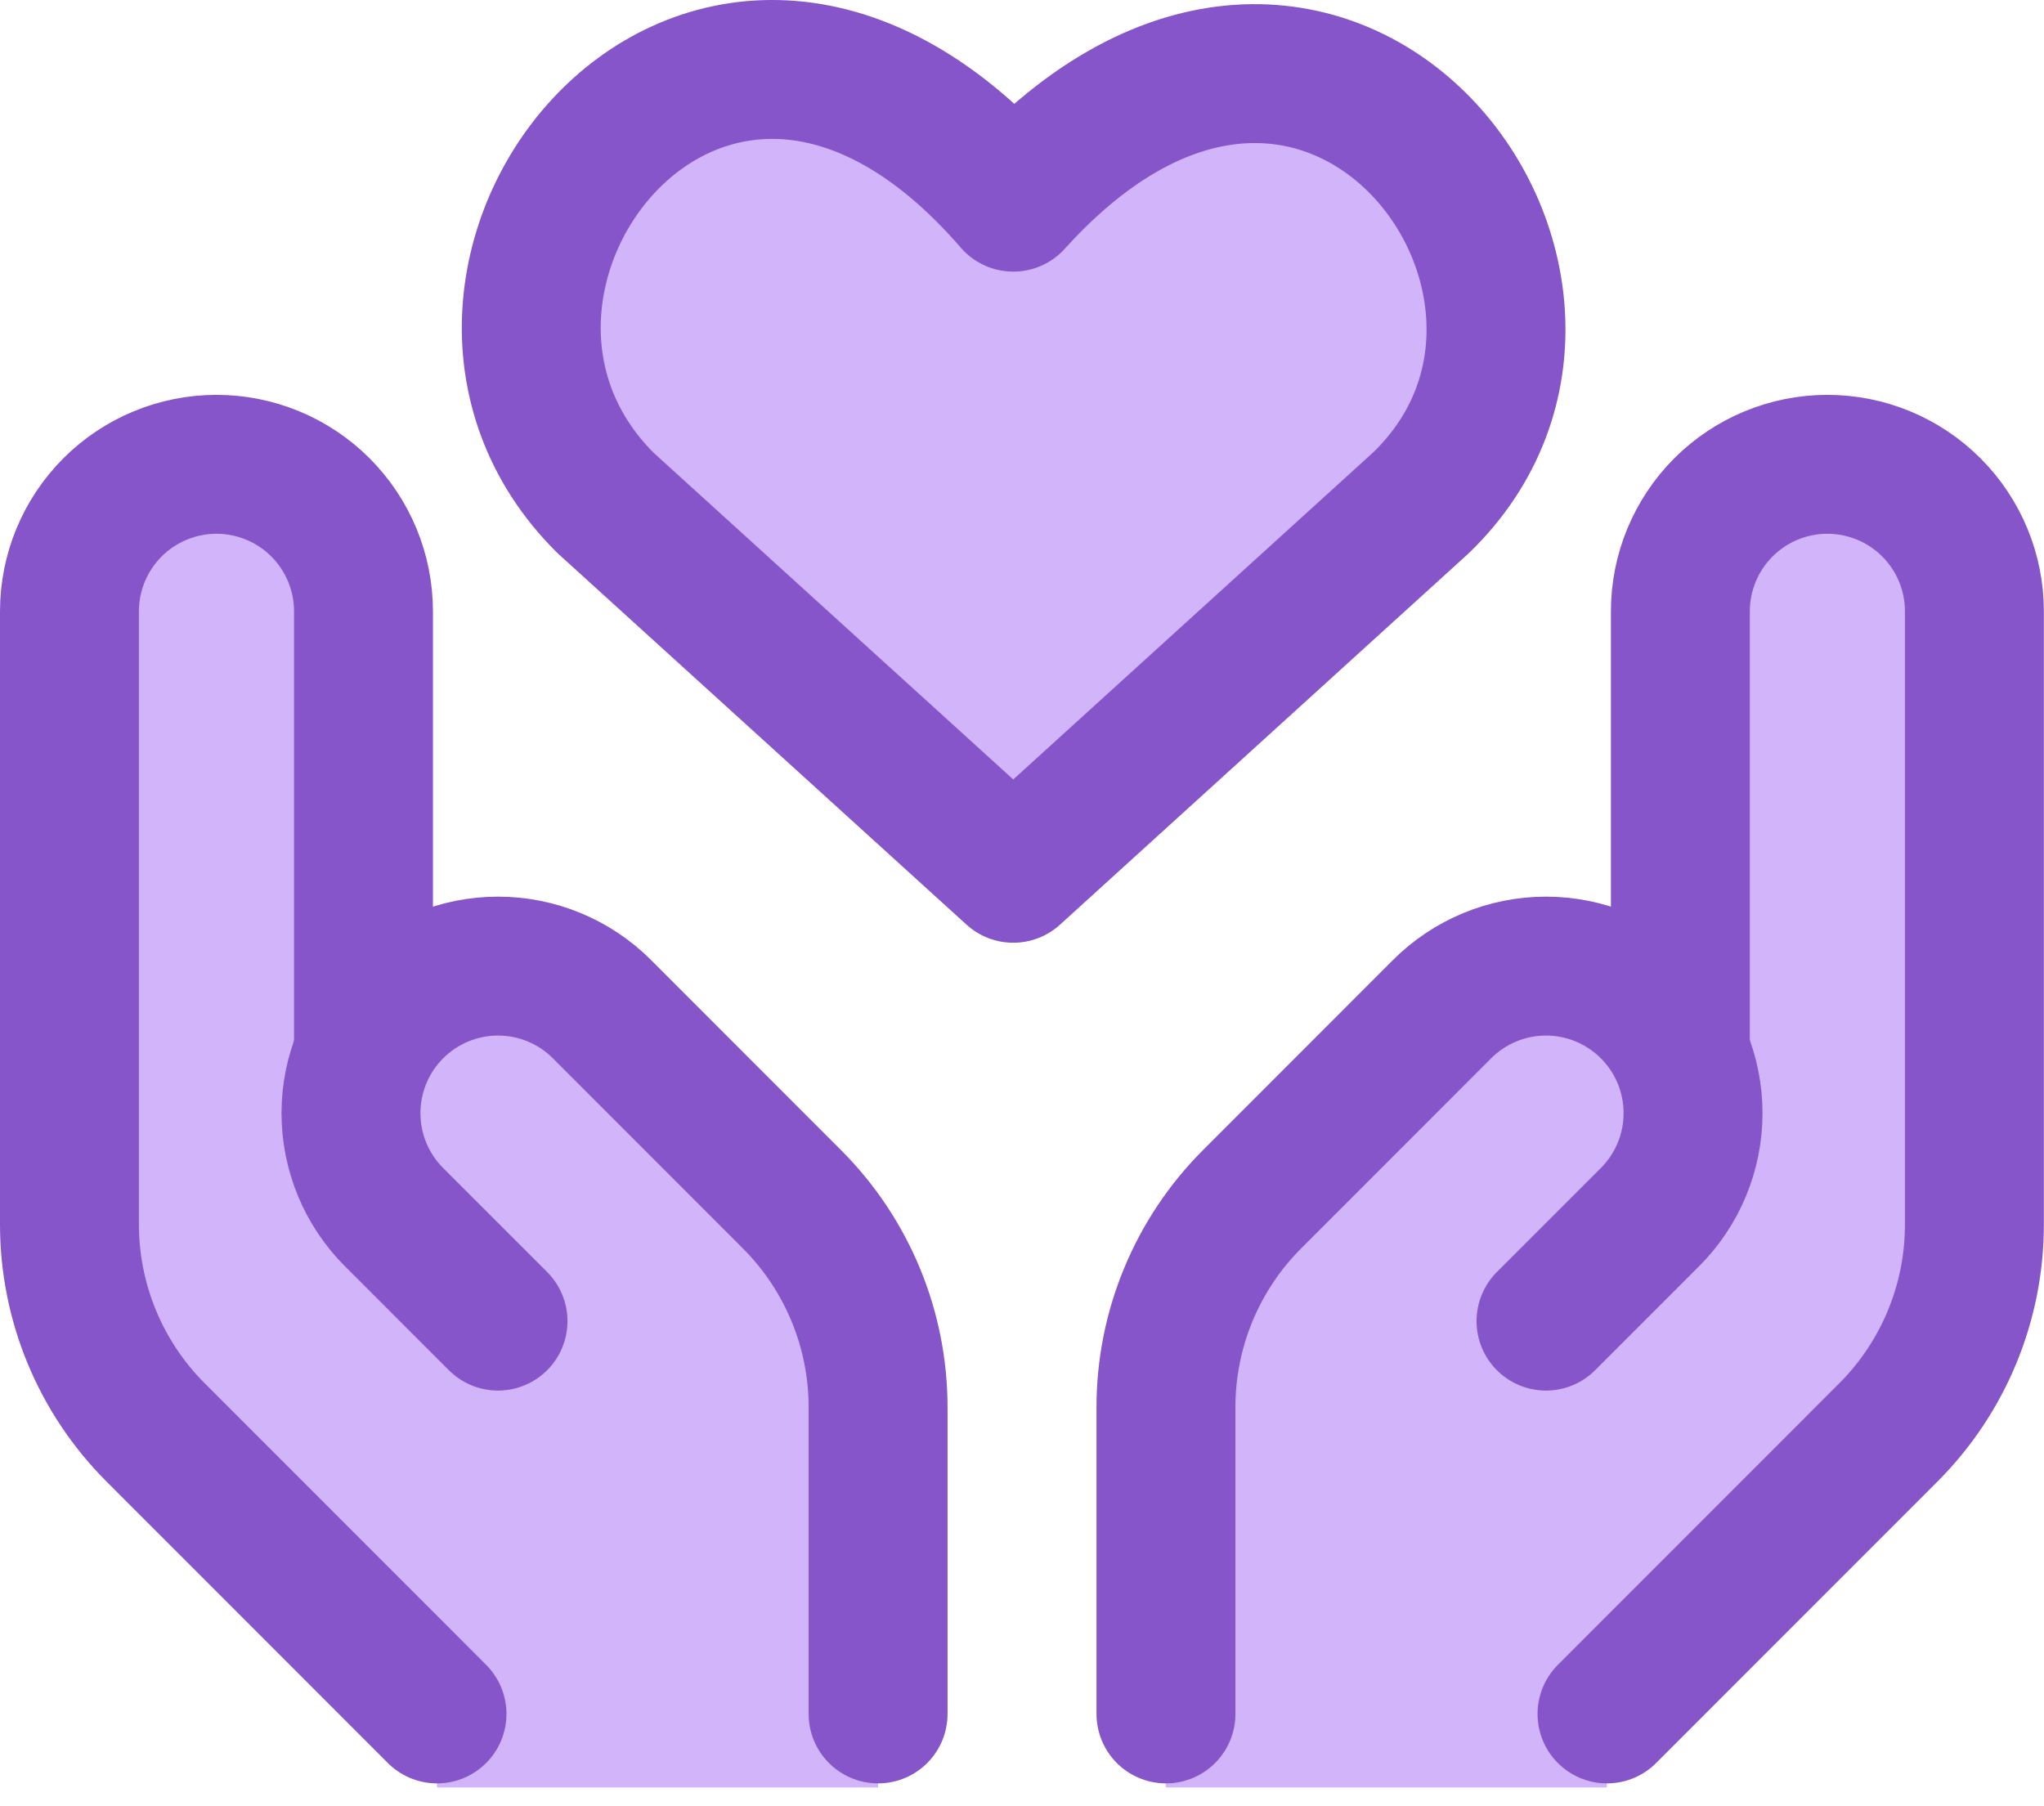
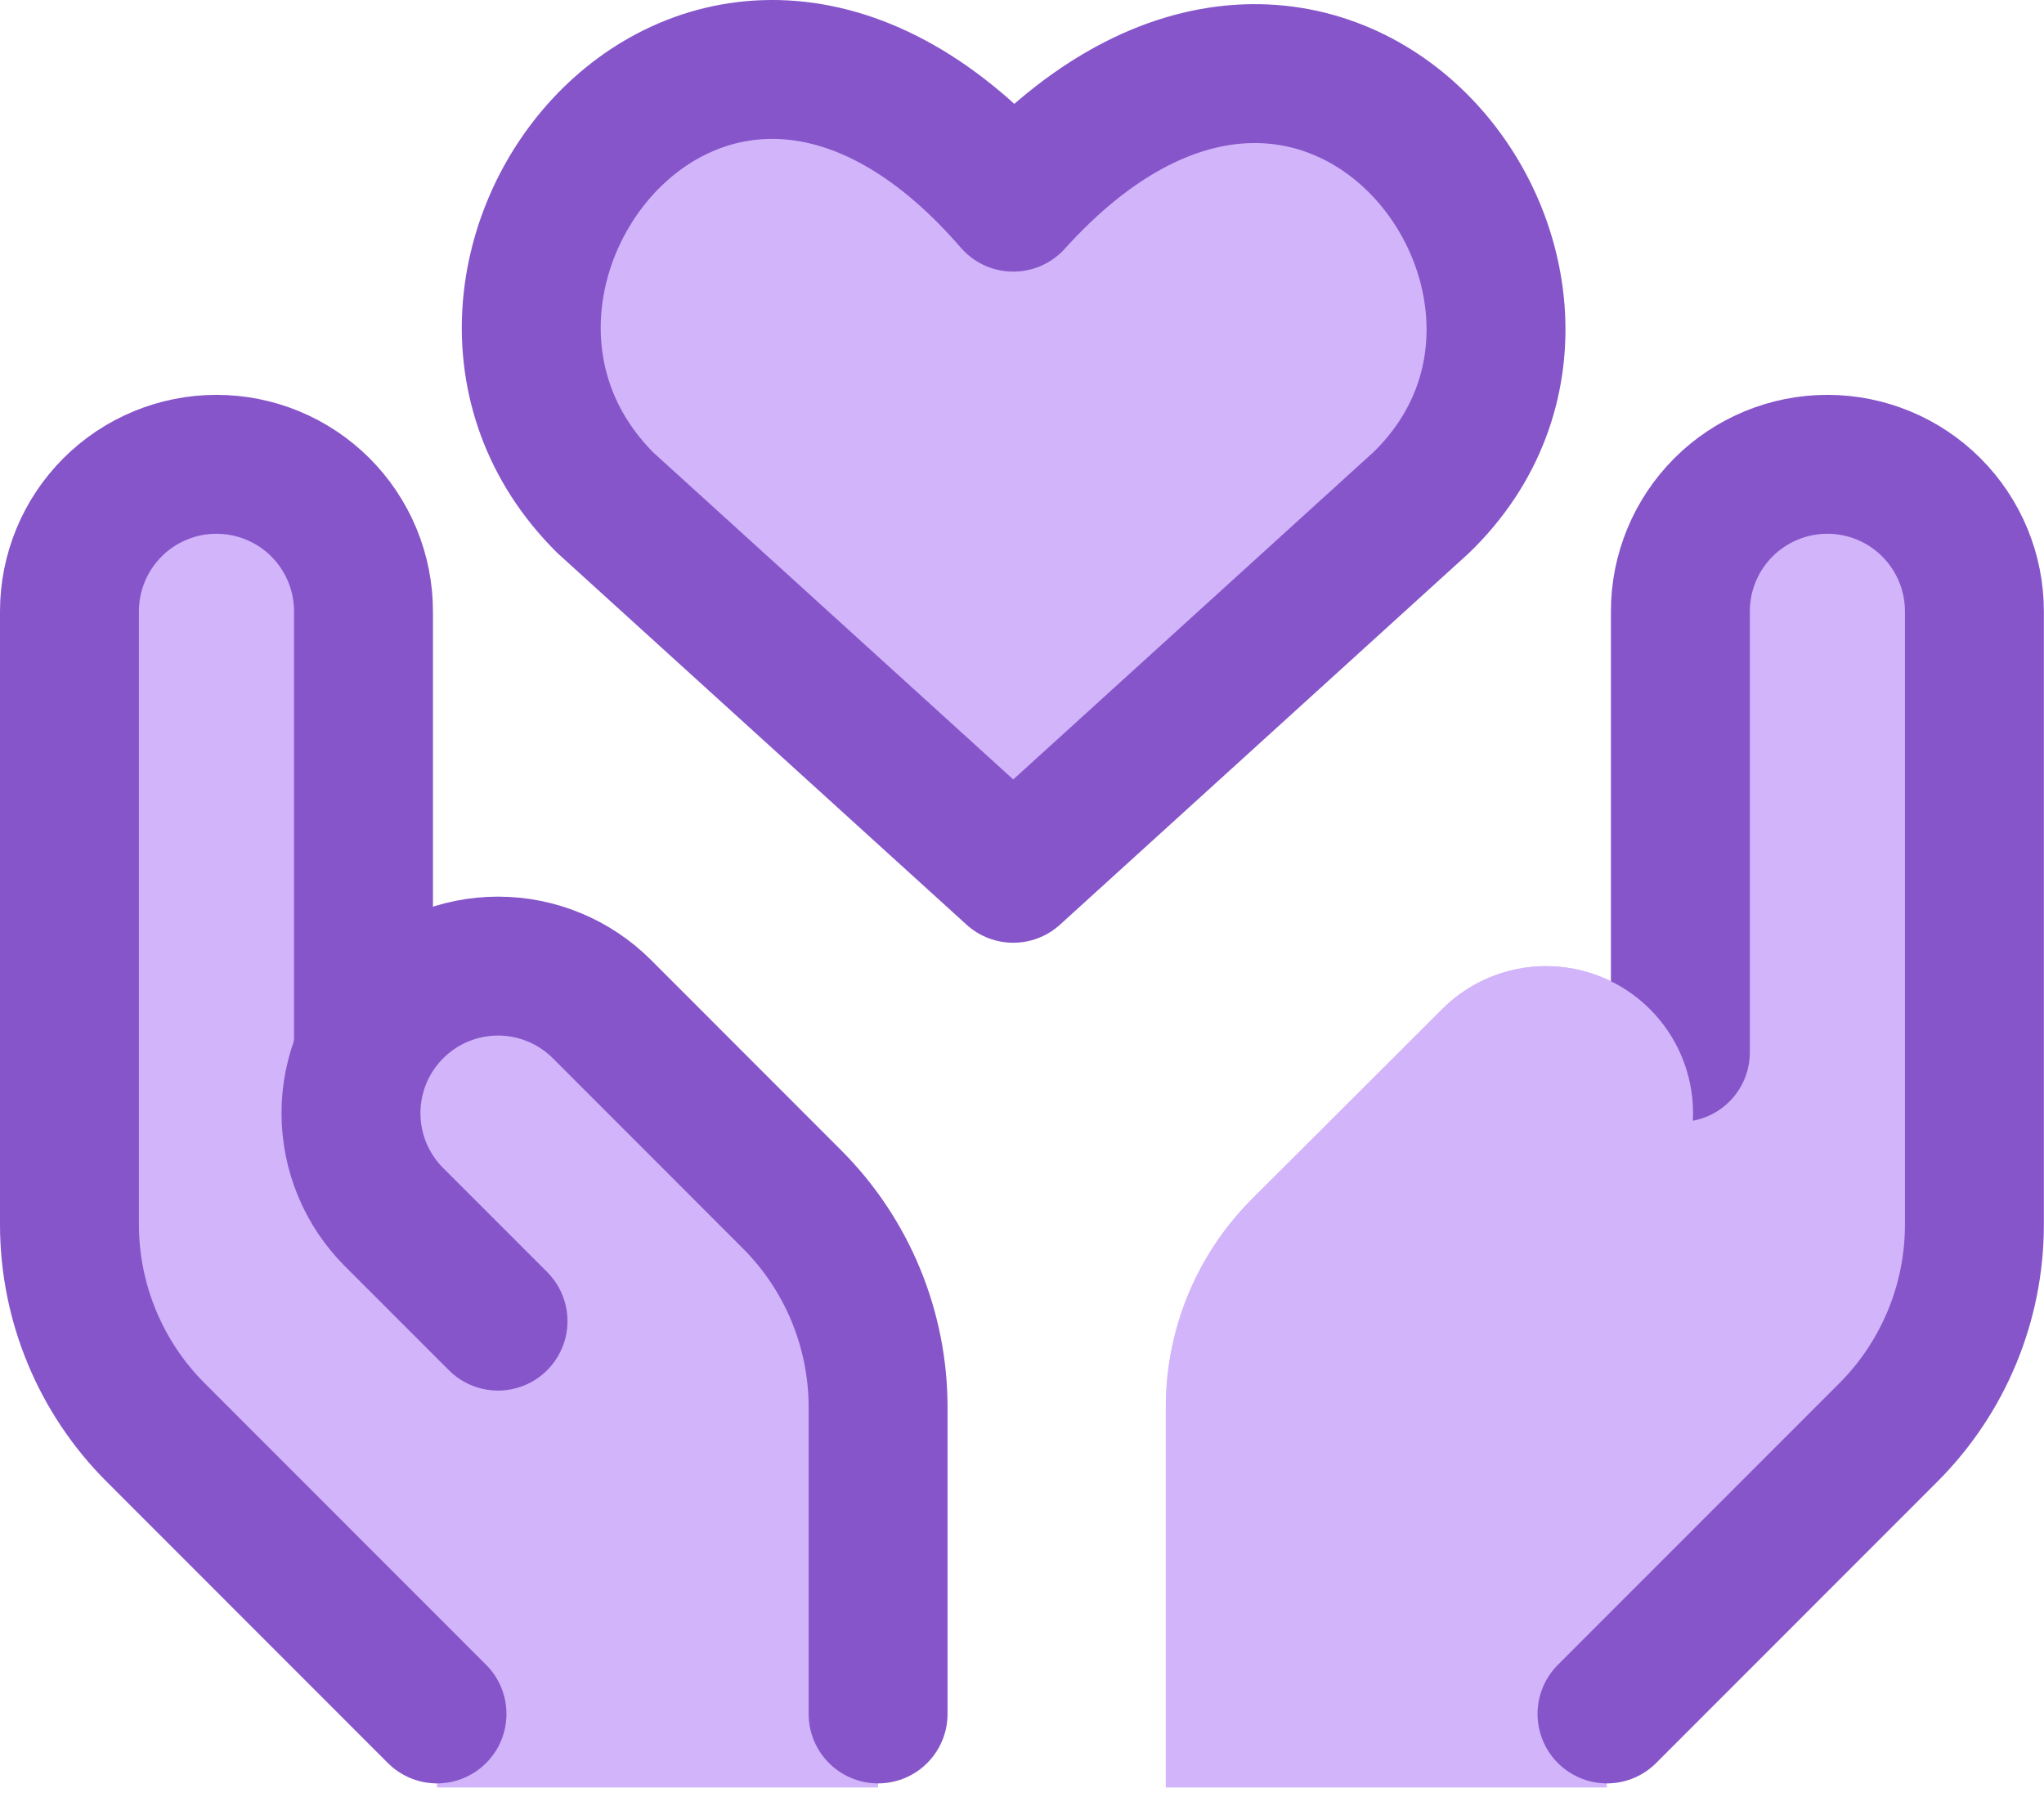
<svg xmlns="http://www.w3.org/2000/svg" width="103" height="91" viewBox="0 0 103 91" fill="none">
  <path d="M3.5 61.708V30.807C3.5 28.842 4.281 26.958 5.67 25.568C7.059 24.179 8.944 23.398 10.909 23.398C12.873 23.398 14.758 24.179 16.147 25.568C17.537 26.958 18.317 28.842 18.317 30.807V53.092C18.805 51.993 19.554 51.03 20.498 50.285C21.442 49.54 22.553 49.036 23.735 48.816C24.917 48.597 26.135 48.668 27.283 49.025C28.432 49.381 29.476 50.012 30.326 50.862L39.913 60.434C41.289 61.811 42.379 63.446 43.123 65.244C43.867 67.043 44.249 68.971 44.247 70.917V90.076H22.021V86.371L7.841 72.184C5.062 69.406 3.501 65.638 3.5 61.708Z" fill="#D2B4FB" />
  <path d="M99.5 61.708V30.807C99.5 28.842 98.719 26.958 97.33 25.568C95.941 24.179 94.056 23.398 92.091 23.398C90.126 23.398 88.242 24.179 86.853 25.568C85.463 26.958 84.683 28.842 84.683 30.807V53.092C84.195 51.993 83.446 51.03 82.502 50.285C81.558 49.54 80.447 49.036 79.265 48.816C78.083 48.597 76.865 48.668 75.716 49.025C74.568 49.381 73.524 50.012 72.673 50.862L63.079 60.426C61.704 61.804 60.613 63.438 59.869 65.237C59.126 67.036 58.744 68.963 58.745 70.91V90.076H80.971V86.371L95.151 72.184C97.927 69.405 99.486 65.637 99.485 61.708H99.5Z" fill="#D2B4FB" />
  <path d="M22.021 86.371L7.841 72.184C5.062 69.406 3.501 65.638 3.5 61.708V30.807C3.5 28.842 4.281 26.958 5.67 25.568C7.059 24.179 8.944 23.398 10.909 23.398C11.882 23.398 12.845 23.59 13.744 23.962C14.643 24.335 15.459 24.88 16.147 25.568C16.835 26.256 17.381 27.073 17.753 27.972C18.125 28.871 18.317 29.834 18.317 30.807V53.033" fill="#D2B4FB" />
  <path d="M22.021 86.371L7.841 72.184C5.062 69.406 3.501 65.638 3.5 61.708V30.807C3.5 28.842 4.281 26.958 5.67 25.568C7.059 24.179 8.944 23.398 10.909 23.398C11.882 23.398 12.845 23.59 13.744 23.962C14.643 24.335 15.459 24.88 16.147 25.568C16.835 26.256 17.381 27.073 17.753 27.972C18.125 28.871 18.317 29.834 18.317 30.807V53.033" stroke="#8655CA" stroke-width="7" stroke-linecap="round" stroke-linejoin="round" />
-   <path d="M80.979 86.371L95.159 72.184C97.936 69.405 99.495 65.637 99.493 61.708V30.807C99.493 28.842 98.713 26.958 97.323 25.568C95.934 24.179 94.05 23.398 92.085 23.398C90.12 23.398 88.236 24.179 86.846 25.568C85.457 26.958 84.676 28.842 84.676 30.807V53.033" fill="#D2B4FB" />
+   <path d="M80.979 86.371L95.159 72.184C97.936 69.405 99.495 65.637 99.493 61.708V30.807C95.934 24.179 94.05 23.398 92.085 23.398C90.12 23.398 88.236 24.179 86.846 25.568C85.457 26.958 84.676 28.842 84.676 30.807V53.033" fill="#D2B4FB" />
  <path d="M80.979 86.371L95.159 72.184C97.936 69.405 99.495 65.637 99.493 61.708V30.807C99.493 28.842 98.713 26.958 97.323 25.568C95.934 24.179 94.05 23.398 92.085 23.398C90.12 23.398 88.236 24.179 86.846 25.568C85.457 26.958 84.676 28.842 84.676 30.807V53.033" stroke="#8655CA" stroke-width="7" stroke-linecap="round" stroke-linejoin="round" />
  <path d="M25.096 66.576L19.858 61.338C19.17 60.65 18.623 59.833 18.25 58.933C17.878 58.034 17.686 57.07 17.686 56.096C17.686 55.123 17.878 54.159 18.25 53.259C18.623 52.36 19.17 51.543 19.858 50.855C21.248 49.466 23.132 48.685 25.096 48.685C27.061 48.685 28.945 49.466 30.334 50.855L39.913 60.441C41.289 61.818 42.38 63.453 43.123 65.252C43.867 67.05 44.249 68.978 44.248 70.924V86.371" fill="#D2B4FB" />
  <path d="M25.096 66.576L19.858 61.338C19.17 60.65 18.623 59.833 18.25 58.933C17.878 58.034 17.686 57.07 17.686 56.096C17.686 55.123 17.878 54.159 18.25 53.259C18.623 52.36 19.17 51.543 19.858 50.855C21.248 49.466 23.132 48.685 25.096 48.685C27.061 48.685 28.945 49.466 30.334 50.855L39.913 60.441C41.289 61.818 42.38 63.453 43.123 65.252C43.867 67.05 44.249 68.978 44.248 70.924V86.371" stroke="#8655CA" stroke-width="7" stroke-linecap="round" stroke-linejoin="round" />
  <path d="M77.905 66.576L83.142 61.338C83.831 60.65 84.378 59.833 84.751 58.933C85.124 58.034 85.315 57.07 85.315 56.096C85.315 55.123 85.124 54.159 84.751 53.259C84.378 52.36 83.831 51.543 83.142 50.855C81.753 49.466 79.869 48.685 77.905 48.685C75.94 48.685 74.056 49.466 72.667 50.855L63.087 60.441C61.712 61.818 60.621 63.453 59.878 65.252C59.134 67.05 58.752 68.978 58.754 70.924V86.371" fill="#D2B4FB" />
-   <path d="M77.905 66.576L83.142 61.338C83.831 60.65 84.378 59.833 84.751 58.933C85.124 58.034 85.315 57.07 85.315 56.096C85.315 55.123 85.124 54.159 84.751 53.259C84.378 52.36 83.831 51.543 83.142 50.855C81.753 49.466 79.869 48.685 77.905 48.685C75.94 48.685 74.056 49.466 72.667 50.855L63.087 60.441C61.712 61.818 60.621 63.453 59.878 65.252C59.134 67.05 58.752 68.978 58.754 70.924V86.371" stroke="#8655CA" stroke-width="7" stroke-linecap="round" stroke-linejoin="round" />
  <path d="M39.546 7.025C41.93 7.219 45.037 8.574 48.412 12.477L51.003 15.474L53.657 12.534C57.111 8.709 60.261 7.394 62.678 7.229C65.094 7.063 67.282 8.005 68.96 9.674C72.465 13.16 73.139 18.966 69.201 22.792L51.058 39.279L32.937 22.815C28.966 18.82 29.738 12.908 33.277 9.422C34.975 7.75 37.163 6.832 39.546 7.025Z" fill="#D2B4FB" stroke="#8655CA" stroke-width="7" />
  <path d="M51.06 44.008L30.508 25.339C19.173 14.063 35.828 -7.43 51.06 10.188C66.647 -7.074 82.939 14.411 71.604 25.339L51.06 44.008Z" fill="#D2B4FB" stroke="#8655CA" stroke-width="7" stroke-linecap="round" stroke-linejoin="round" />
</svg>